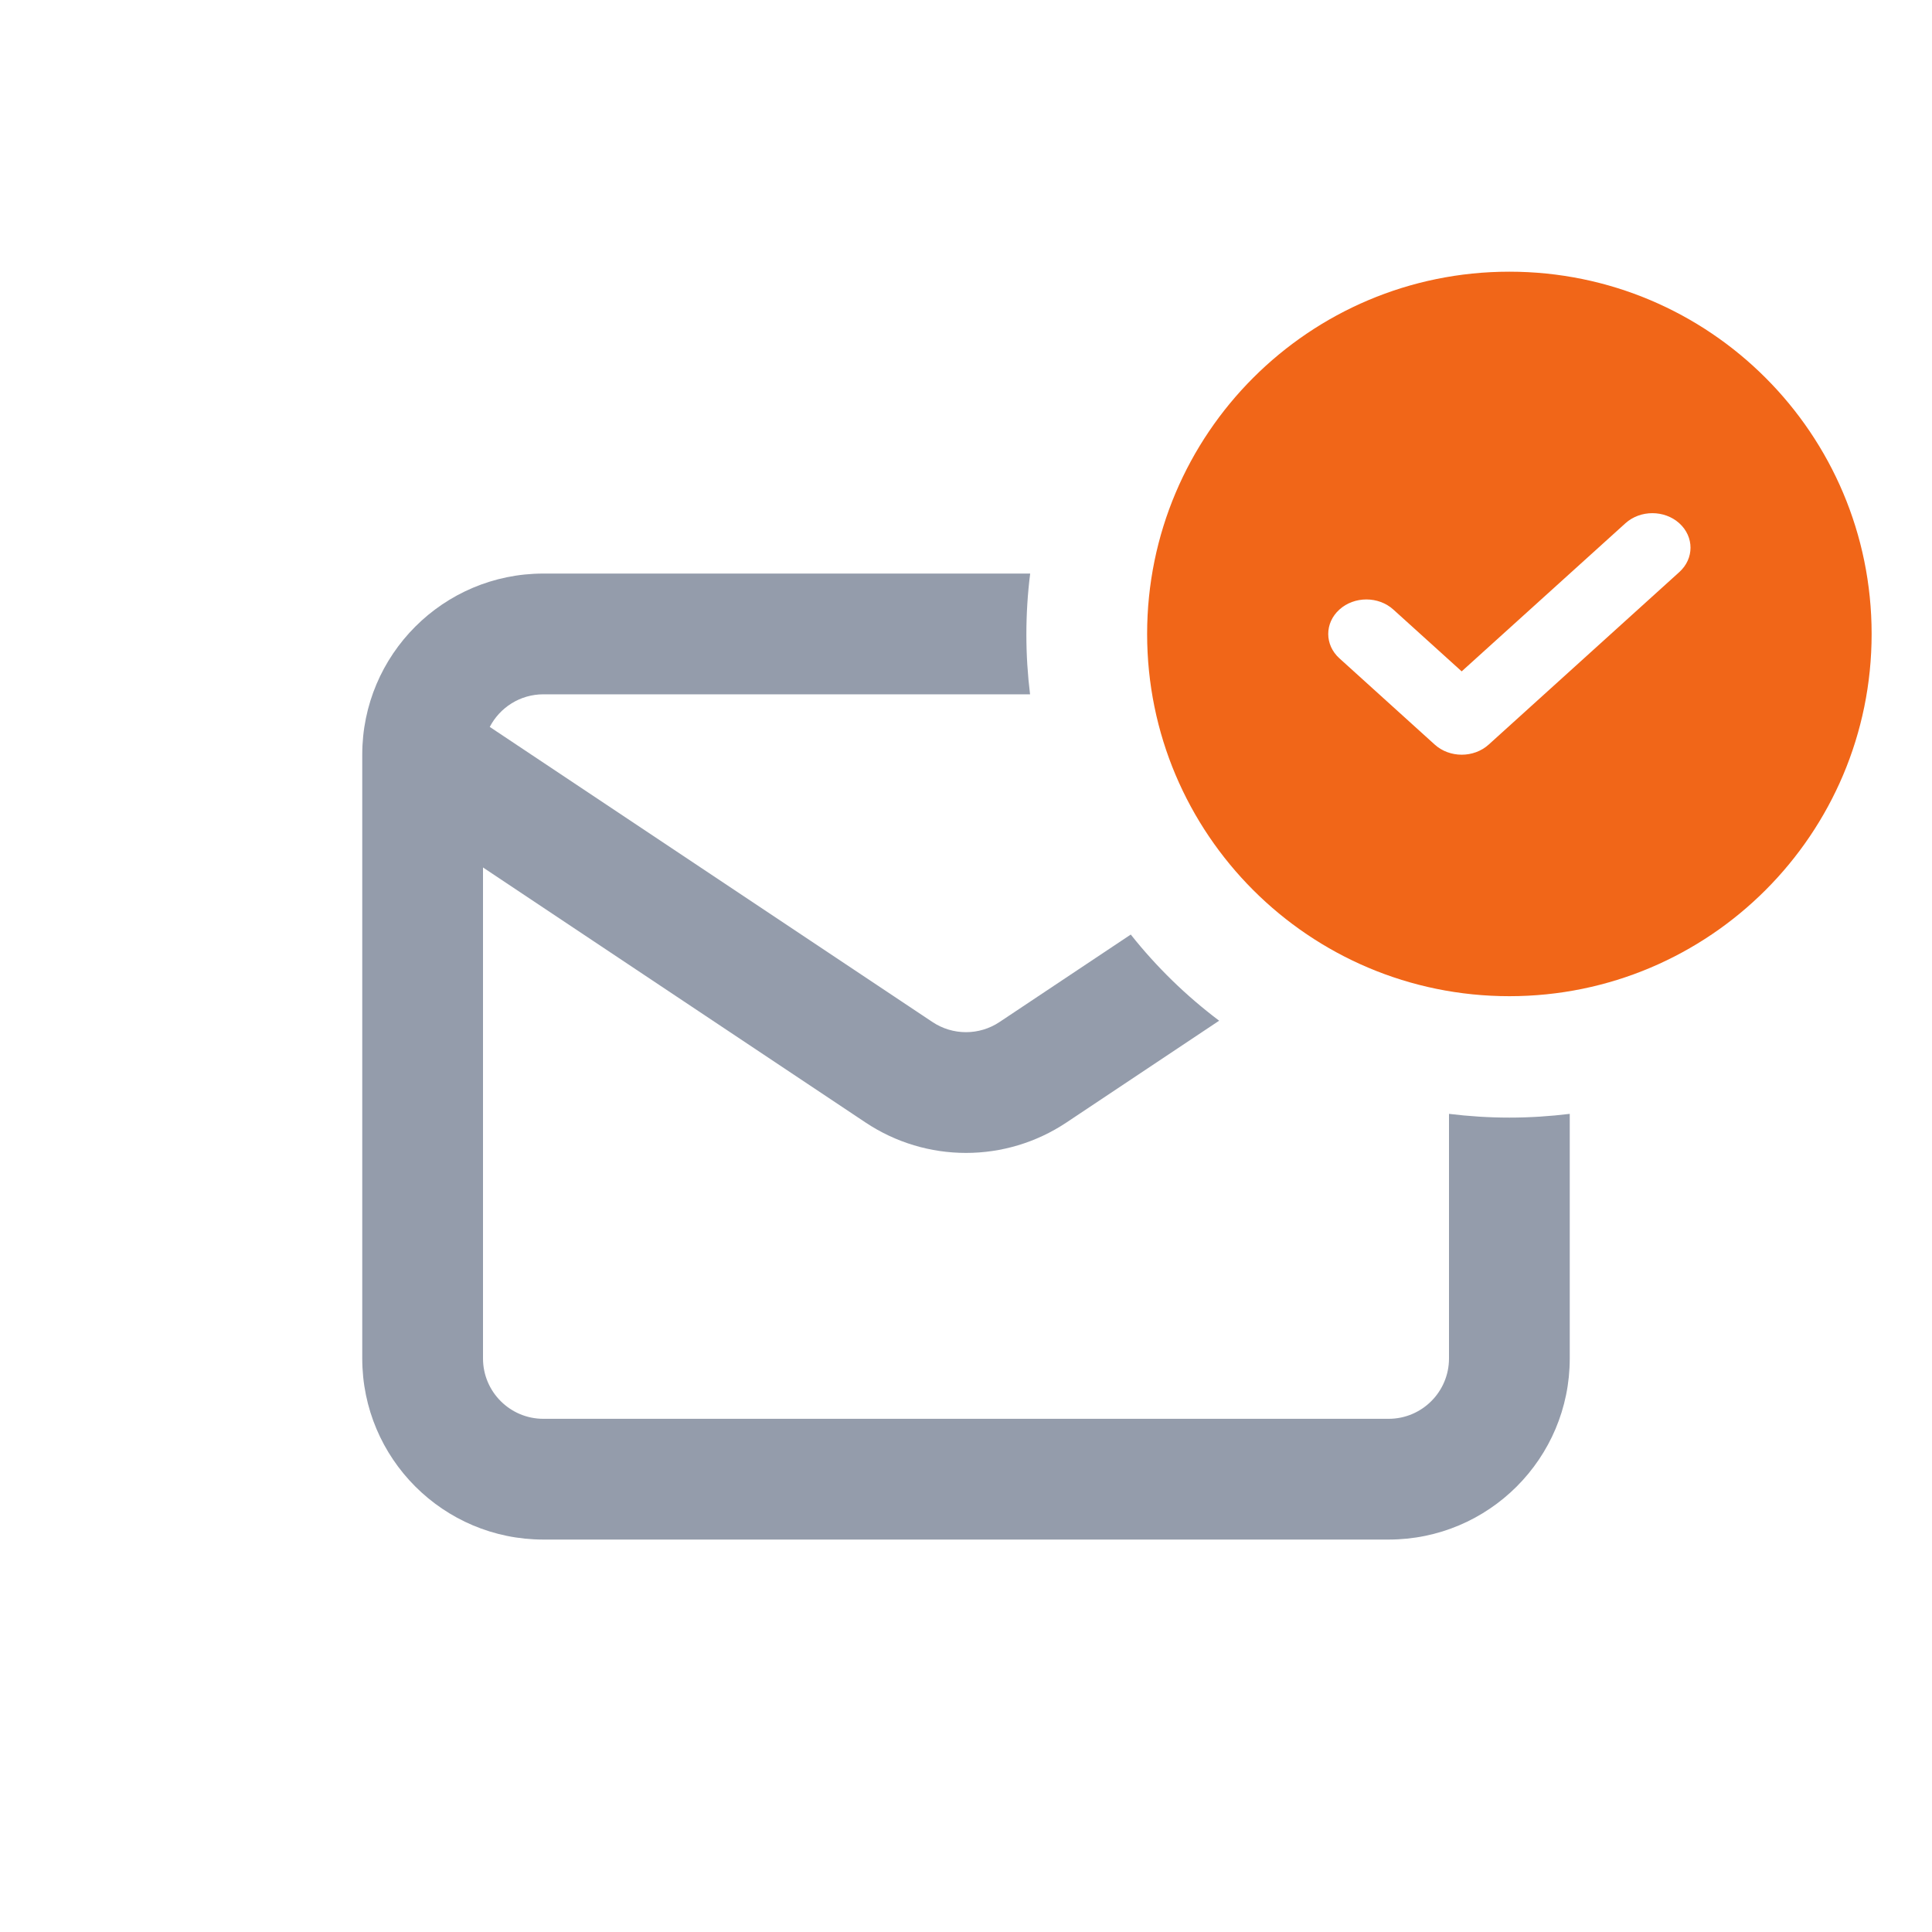
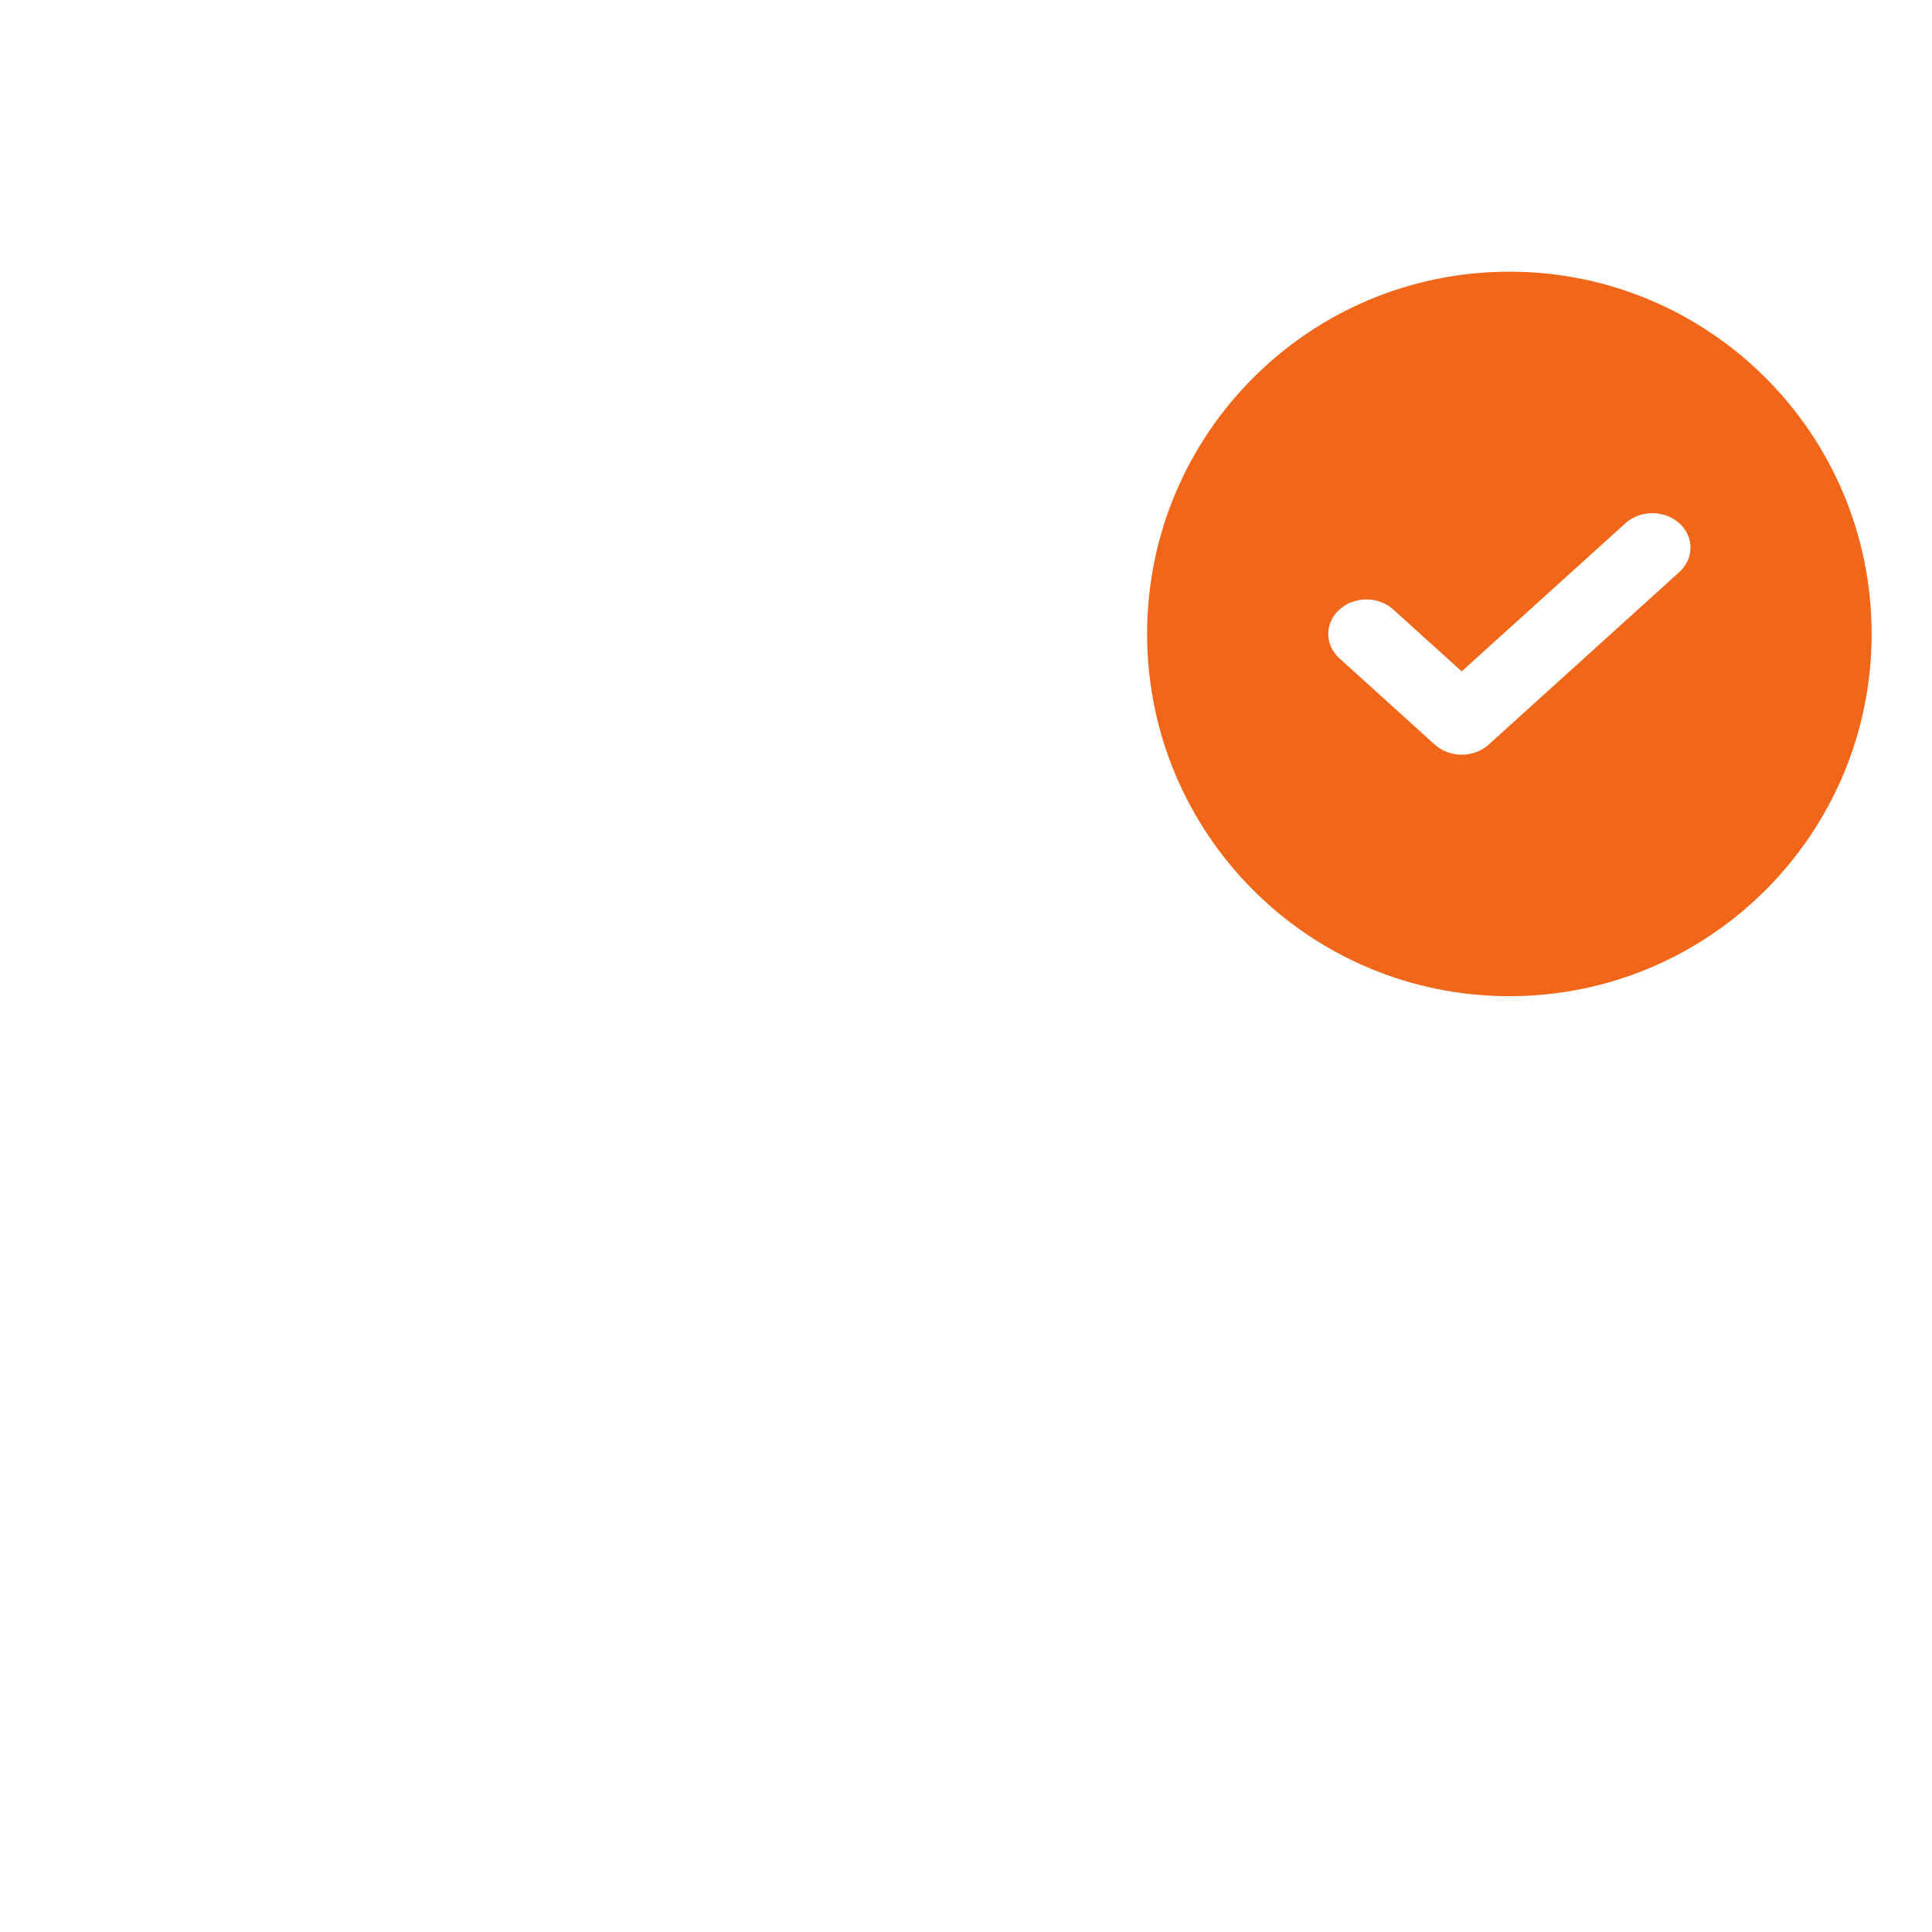
<svg xmlns="http://www.w3.org/2000/svg" width="32" height="32" viewBox="0 0 32 32" fill="none">
-   <path d="M26 18.449V22.5C26 24.157 24.657 25.5 23 25.5H9C7.343 25.5 6 24.157 6 22.5V12.5C6 10.843 7.343 9.5 9 9.5H17.063C17.021 9.831 17 10.168 17 10.511C17 10.846 17.021 11.176 17.061 11.5H9C8.614 11.5 8.279 11.719 8.112 12.04L15.445 16.928C15.781 17.152 16.219 17.152 16.555 16.928L18.729 15.479C19.154 16.015 19.647 16.495 20.193 16.906L17.664 18.592C16.656 19.264 15.344 19.264 14.336 18.592L8 14.368V22.5C8 23.052 8.448 23.5 9 23.5H23C23.552 23.5 24 23.052 24 22.5V18.449C24.328 18.489 24.661 18.511 25 18.511C25.339 18.511 25.672 18.489 26 18.449Z" fill="#949CAB" />
  <path fill-rule="evenodd" clip-rule="evenodd" d="M25 16.5C28.314 16.5 31 13.814 31 10.5C31 7.186 28.314 4.5 25 4.5C21.686 4.5 19 7.186 19 10.5C19 13.814 21.686 16.5 25 16.5ZM27.815 9.475C28.062 9.252 28.062 8.891 27.815 8.667C27.568 8.444 27.169 8.444 26.922 8.667L24.21 11.12L23.078 10.096C22.831 9.873 22.432 9.873 22.185 10.096C21.938 10.319 21.938 10.681 22.185 10.904L23.764 12.333C24.011 12.556 24.41 12.556 24.657 12.333L27.815 9.475Z" fill="#F16618" />
</svg>